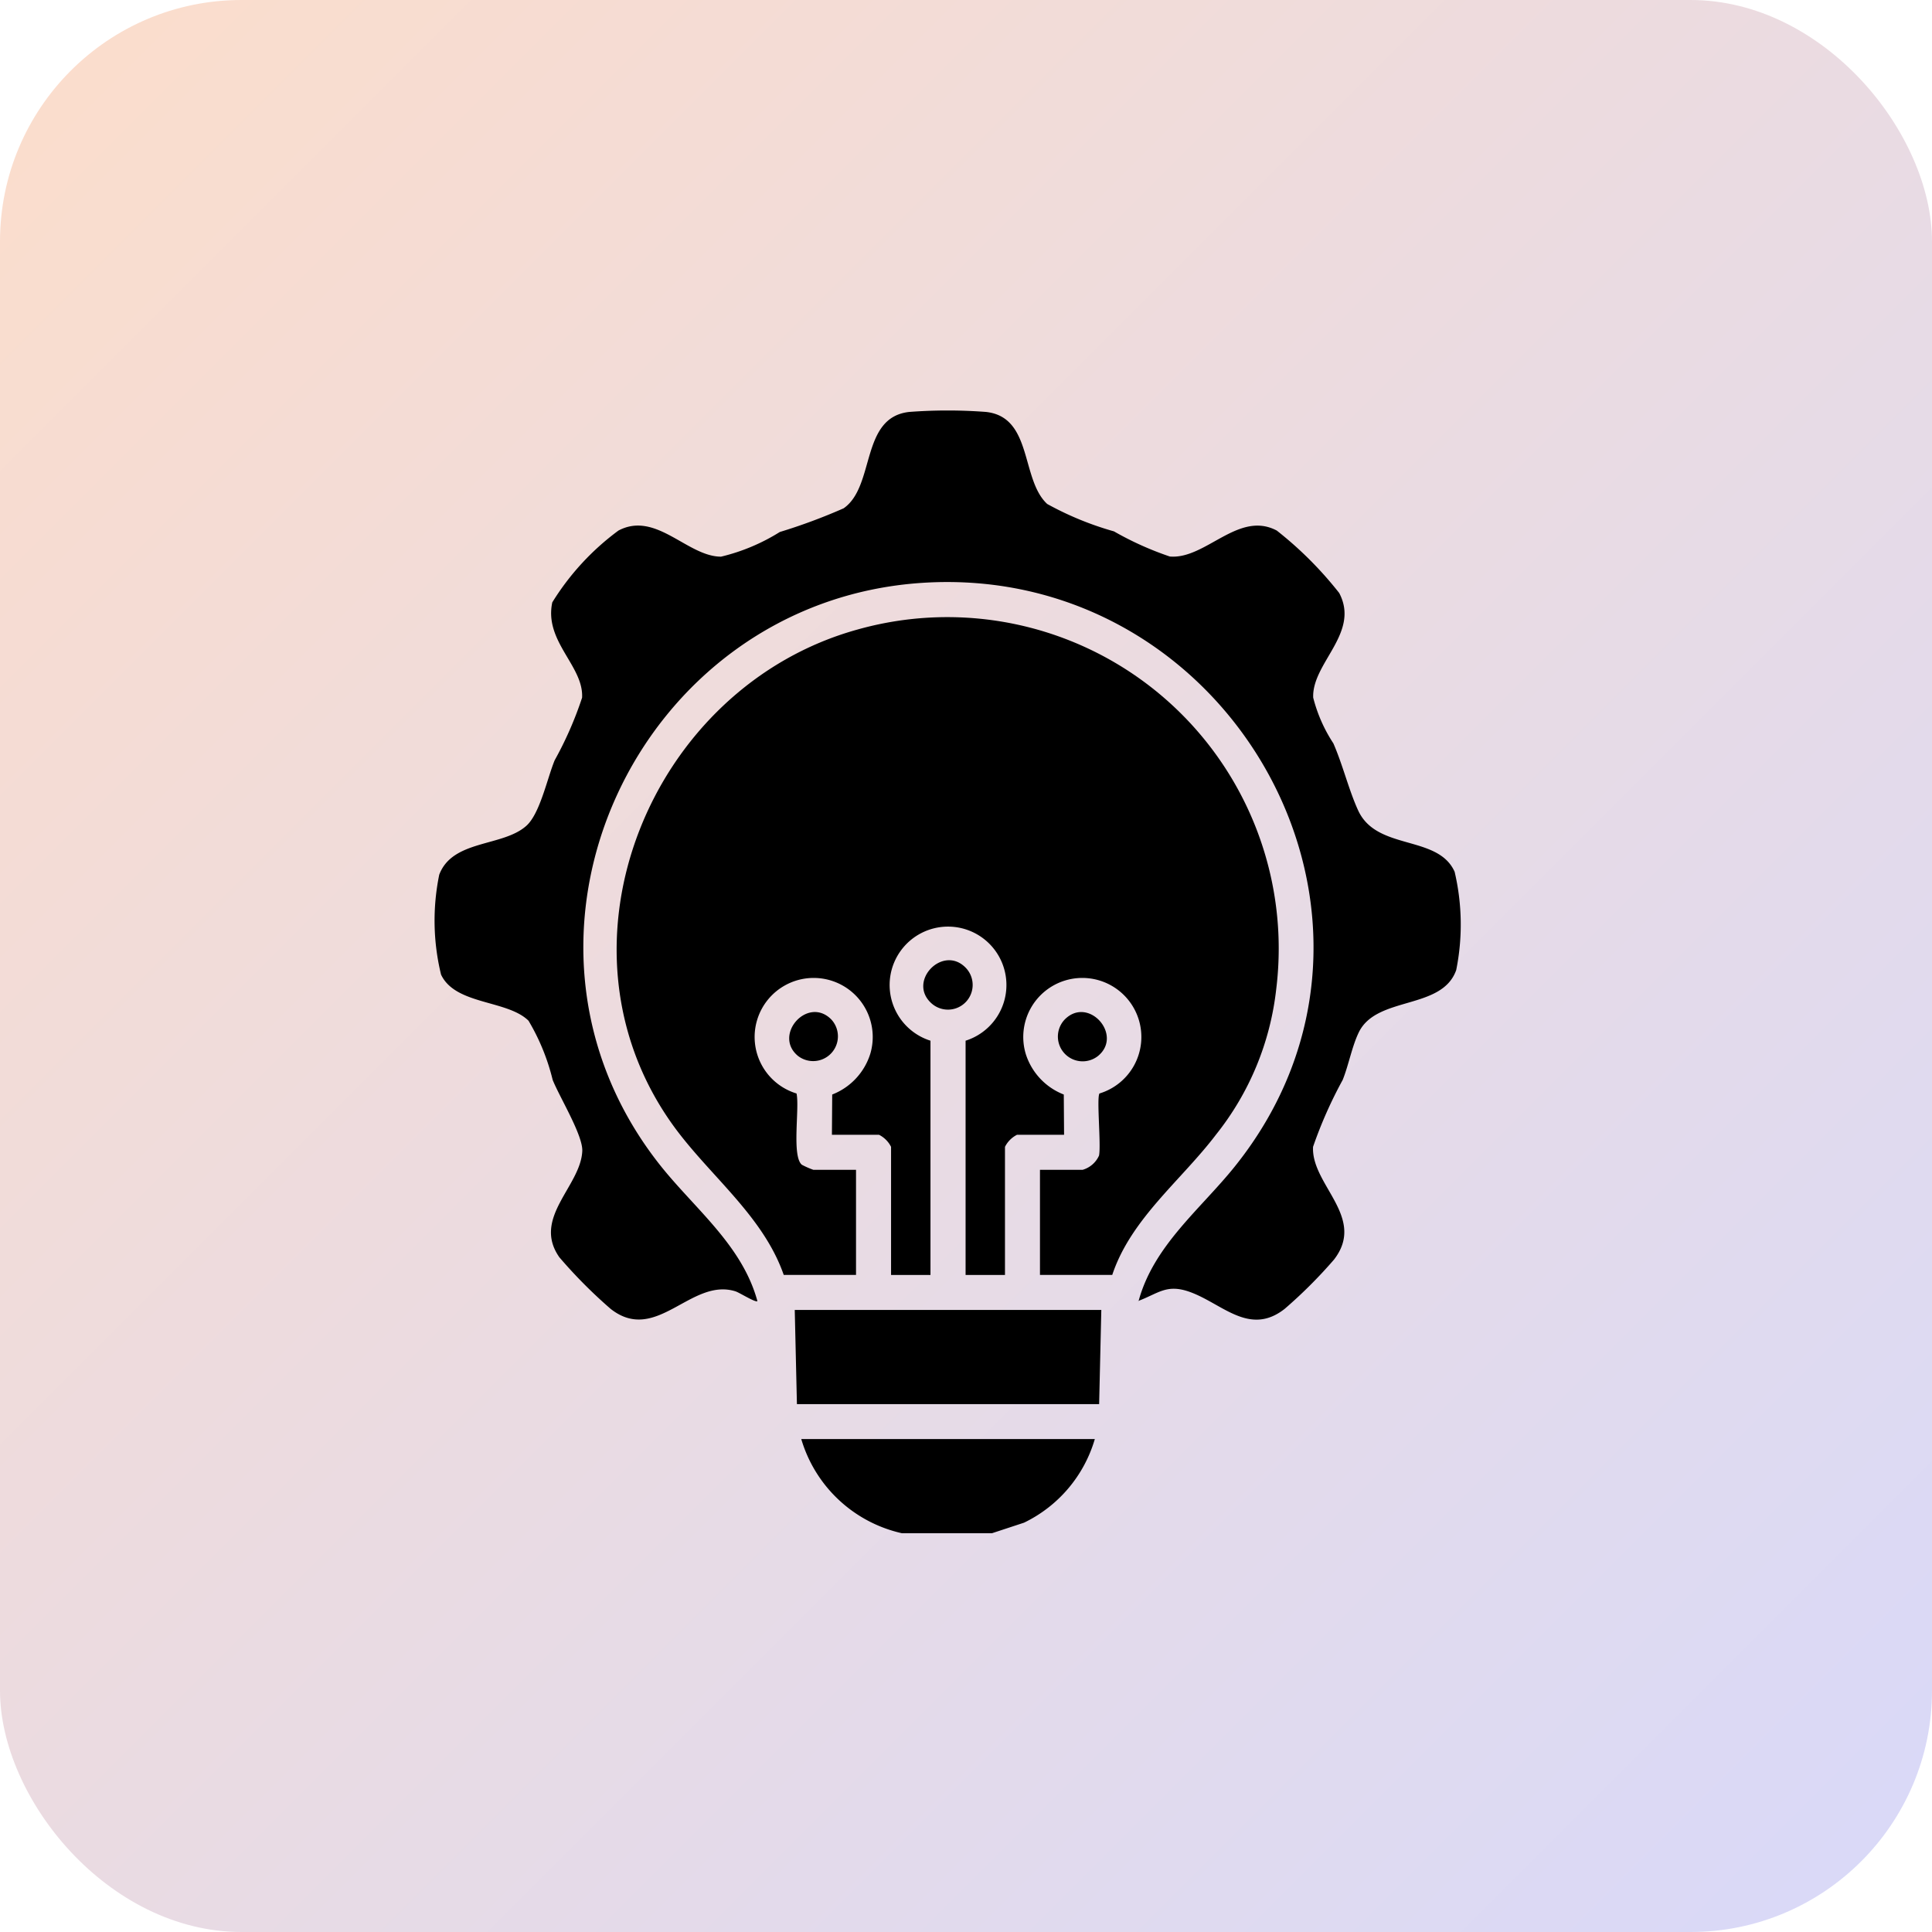
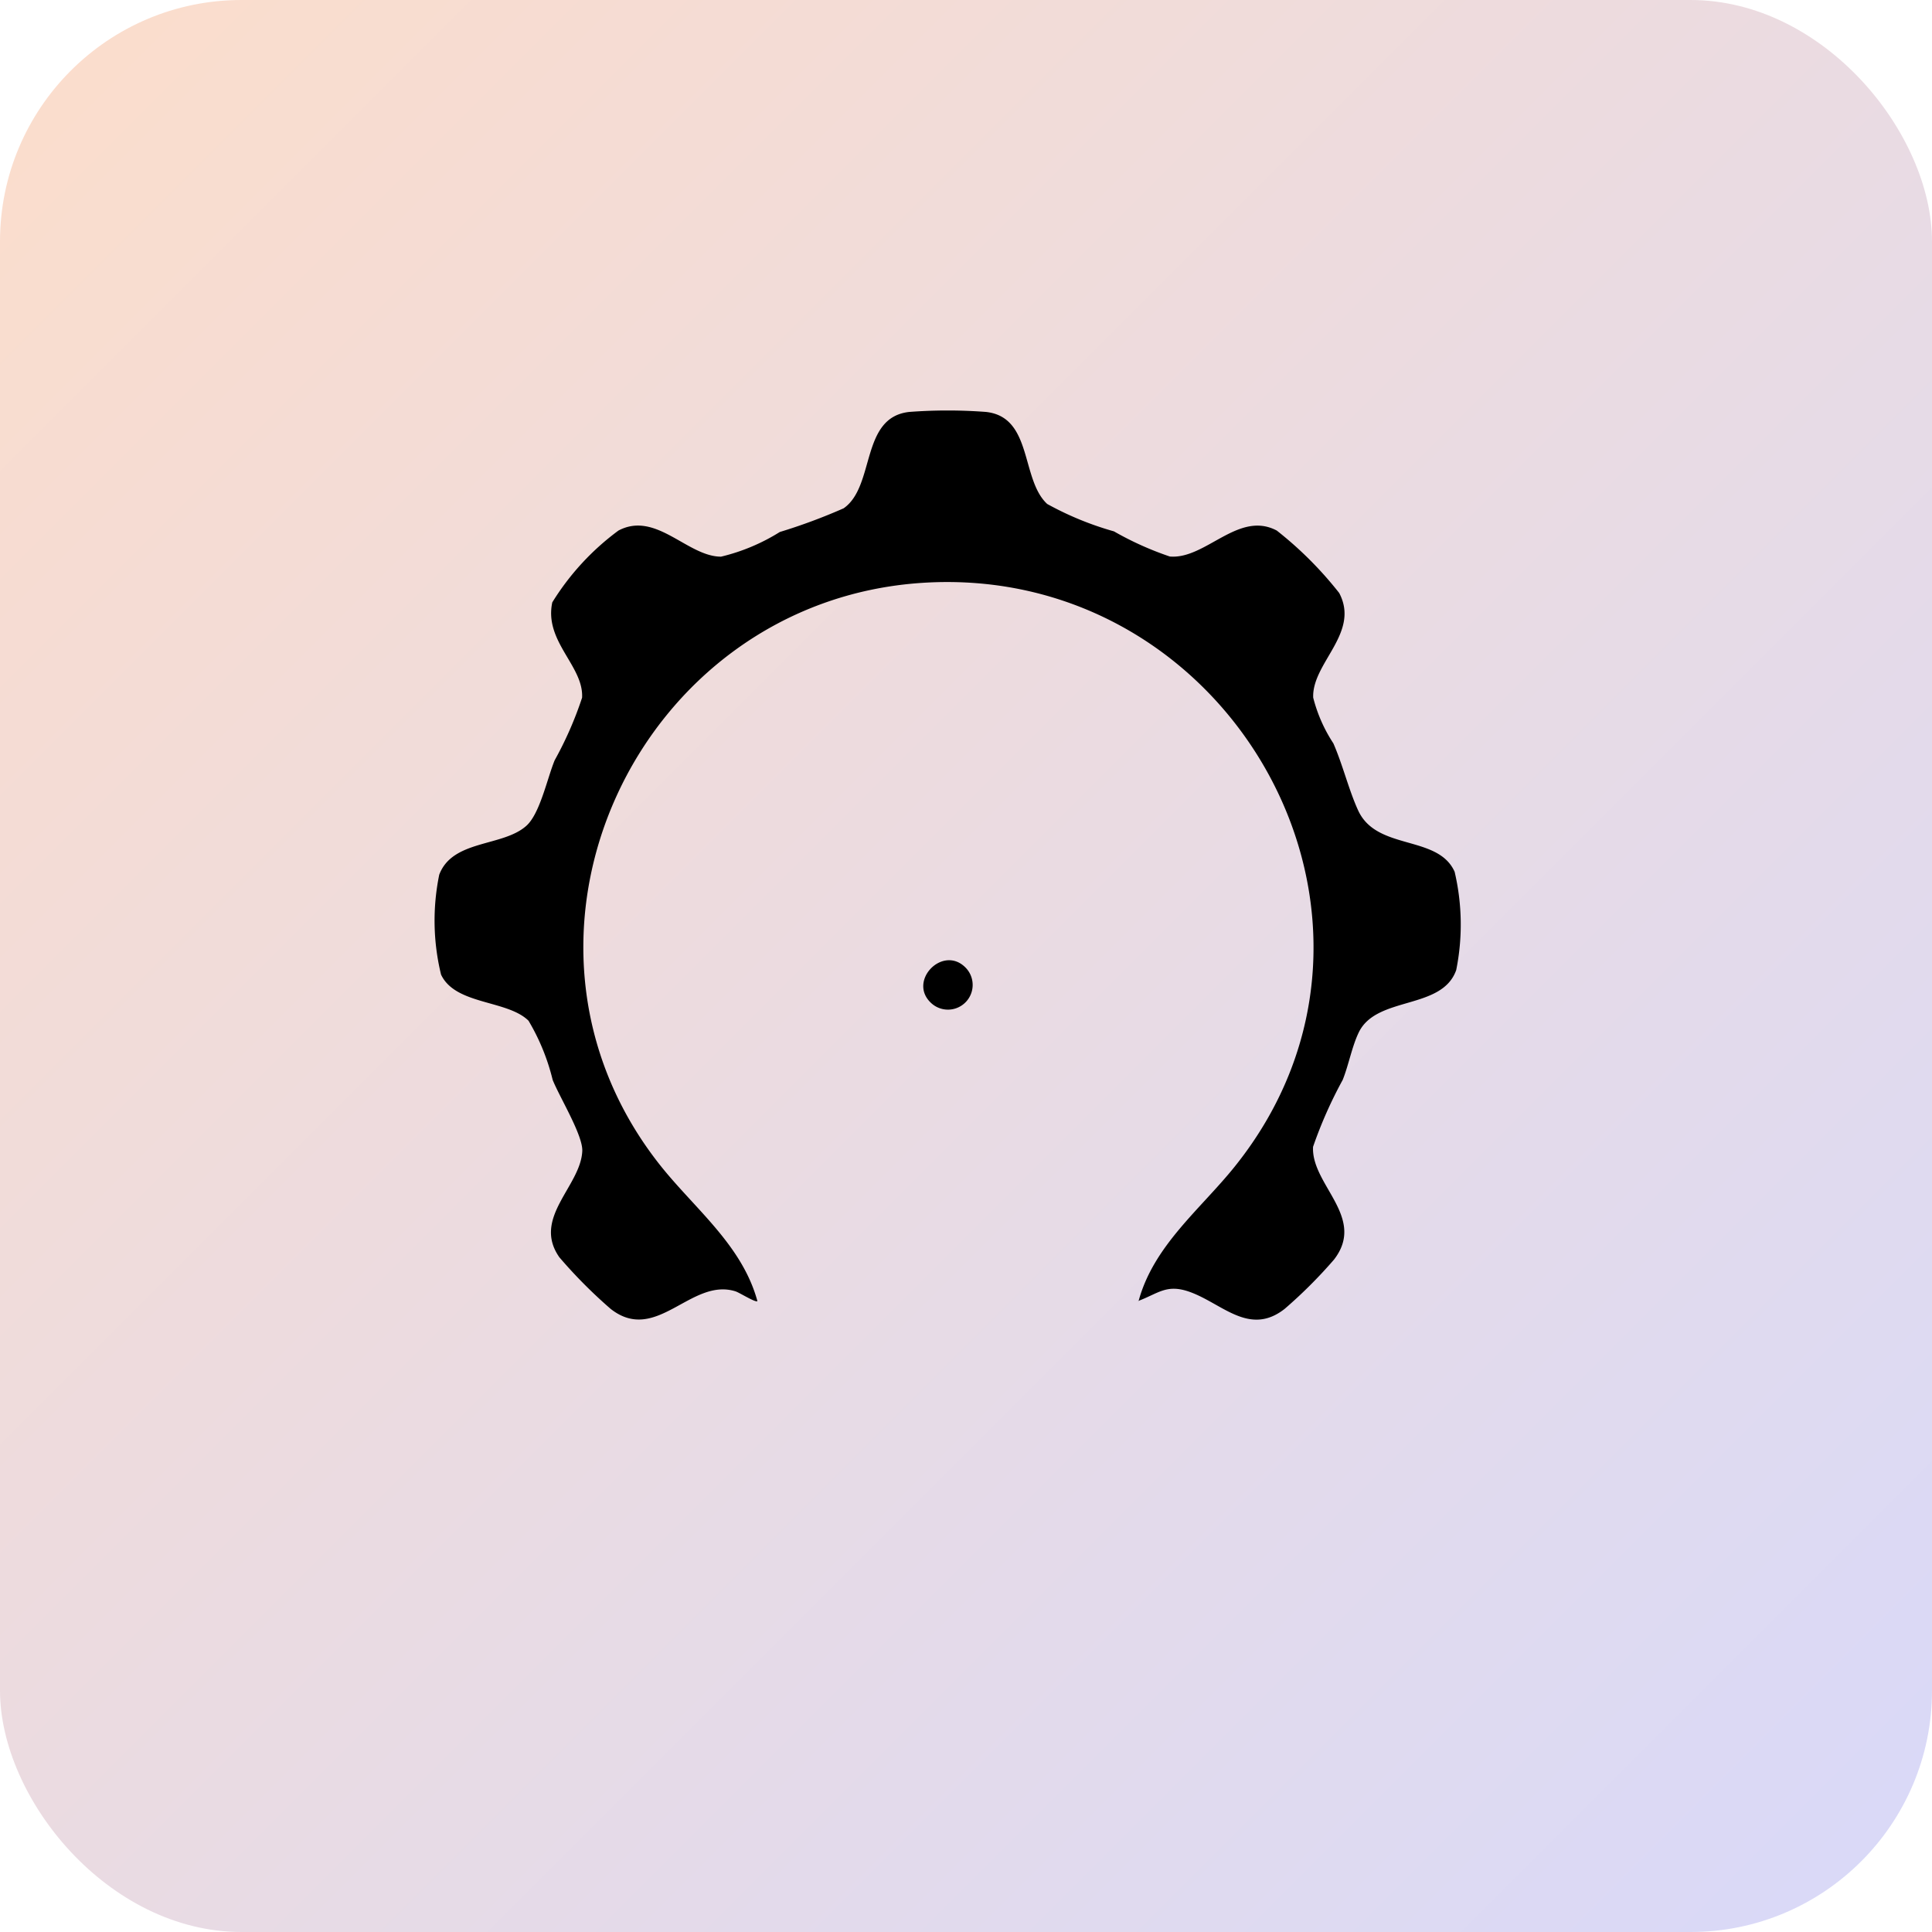
<svg xmlns="http://www.w3.org/2000/svg" width="80" height="80" viewBox="0 0 80 80">
  <defs>
    <linearGradient id="linear-gradient" x2="1" y2="1" gradientUnits="objectBoundingBox">
      <stop offset="0" stop-color="#fcddcb" />
      <stop offset="1" stop-color="#d8d9f9" />
    </linearGradient>
  </defs>
  <g id="Group_13" data-name="Group 13" transform="translate(-294 -93)">
    <g id="Group_2" data-name="Group 2" transform="translate(100)">
      <rect id="Rectangle_1" data-name="Rectangle 1" width="80" height="80" rx="10" transform="translate(194 93)" fill="url(#linear-gradient)" />
    </g>
    <g id="Group_6196" data-name="Group 6196" transform="translate(312 110)">
-       <path id="Path_3712" data-name="Path 3712" d="M343.478,2139.908a5.627,5.627,0,0,1-4.172-3.9h12.155a5.582,5.582,0,0,1-2.931,3.462l-1.331.438Z" transform="translate(-324.127 -2093.419)" />
-       <path id="Path_3713" data-name="Path 3713" d="M296.733,1882.241H293.74v-4.353h1.768a1.066,1.066,0,0,0,.678-.591c.087-.458-.106-2.372.017-2.569a2.445,2.445,0,1,0-3.054-1.645,2.661,2.661,0,0,0,1.577,1.688l.012,1.666h-1.947a1.127,1.127,0,0,0-.5.5v5.305H290.66v-9.7a2.418,2.418,0,1,0-1.454,0v9.7h-1.632v-5.305a1.127,1.127,0,0,0-.5-.5h-1.949l.012-1.666a2.661,2.661,0,0,0,1.577-1.688,2.445,2.445,0,1,0-3.054,1.645c.132.605-.209,2.6.222,2.952a3.555,3.555,0,0,0,.473.208h1.768v4.353H283.13c-.87-2.5-3.141-4.156-4.645-6.283-5.26-7.439-.859-18.078,7.709-20.444a13.722,13.722,0,0,1,17.33,14.881,11.736,11.736,0,0,1-2.492,6.033c-1.449,1.907-3.527,3.487-4.3,5.815" transform="translate(-268.677 -1846.449)" />
      <path id="Path_3714" data-name="Path 3714" d="M243.179,1821.334c.621-2.3,2.56-3.8,3.988-5.579,8.171-10.193-.105-24.98-12.92-24.166-11.842.754-18.371,14.737-10.838,24.166,1.429,1.784,3.362,3.279,3.988,5.579-.082.066-.738-.352-.907-.406-1.843-.582-3.278,2.21-5.169.727a20.187,20.187,0,0,1-2.125-2.138c-1.142-1.63.886-2.94.949-4.4.028-.651-.934-2.22-1.226-2.944a8.915,8.915,0,0,0-1-2.451c-.88-.868-3.03-.647-3.622-1.91a9.444,9.444,0,0,1-.075-4.137c.549-1.457,2.618-1.149,3.6-2.018.569-.5.866-1.957,1.18-2.72a15.037,15.037,0,0,0,1.135-2.591c.071-1.314-1.581-2.325-1.234-3.947a10.629,10.629,0,0,1,2.74-2.974c1.556-.822,2.855,1.081,4.248,1.081a8.151,8.151,0,0,0,2.433-1.021,23.637,23.637,0,0,0,2.643-.981c1.318-.916.681-3.771,2.72-3.991a21.165,21.165,0,0,1,3.172,0c1.944.21,1.436,2.794,2.537,3.811a12.99,12.99,0,0,0,2.765,1.135,13.053,13.053,0,0,0,2.313,1.041c1.485.128,2.835-1.917,4.428-1.075a15.321,15.321,0,0,1,2.585,2.585c.877,1.659-1.137,2.9-1.076,4.334a6.248,6.248,0,0,0,.835,1.893c.393.9.643,1.946,1.028,2.781.774,1.676,3.3.991,3.993,2.536a9.544,9.544,0,0,1,.066,4.069c-.588,1.671-3.3,1.057-4.036,2.584-.28.578-.418,1.35-.665,1.966a18.033,18.033,0,0,0-1.227,2.77c-.085,1.571,2.22,2.918.868,4.669a19.7,19.7,0,0,1-2.042,2.04c-1.462,1.148-2.588-.219-3.929-.7-.96-.343-1.29.056-2.148.379" transform="translate(-214.034 -1784.456)" />
-       <path id="Path_3715" data-name="Path 3715" d="M349.758,2091.85l-.09,3.9H337.154l-.09-3.9Z" transform="translate(-322.155 -2054.608)" />
-       <path id="Path_3716" data-name="Path 3716" d="M427.189,1990.344c.979-.978,2.419.649,1.377,1.513a1.025,1.025,0,0,1-1.377-1.513" transform="translate(-401.096 -1965.134)" />
-       <path id="Path_3717" data-name="Path 3717" d="M336.918,1990.344a1.026,1.026,0,0,1-1.377,1.513c-1.042-.864.4-2.491,1.377-1.513" transform="translate(-320.5 -1965.135)" />
      <path id="Path_3718" data-name="Path 3718" d="M382.7,1972.589a1.023,1.023,0,0,1-1.377,1.513c-1.011-.9.432-2.413,1.377-1.513" transform="translate(-360.748 -1949.552)" />
    </g>
  </g>
</svg>